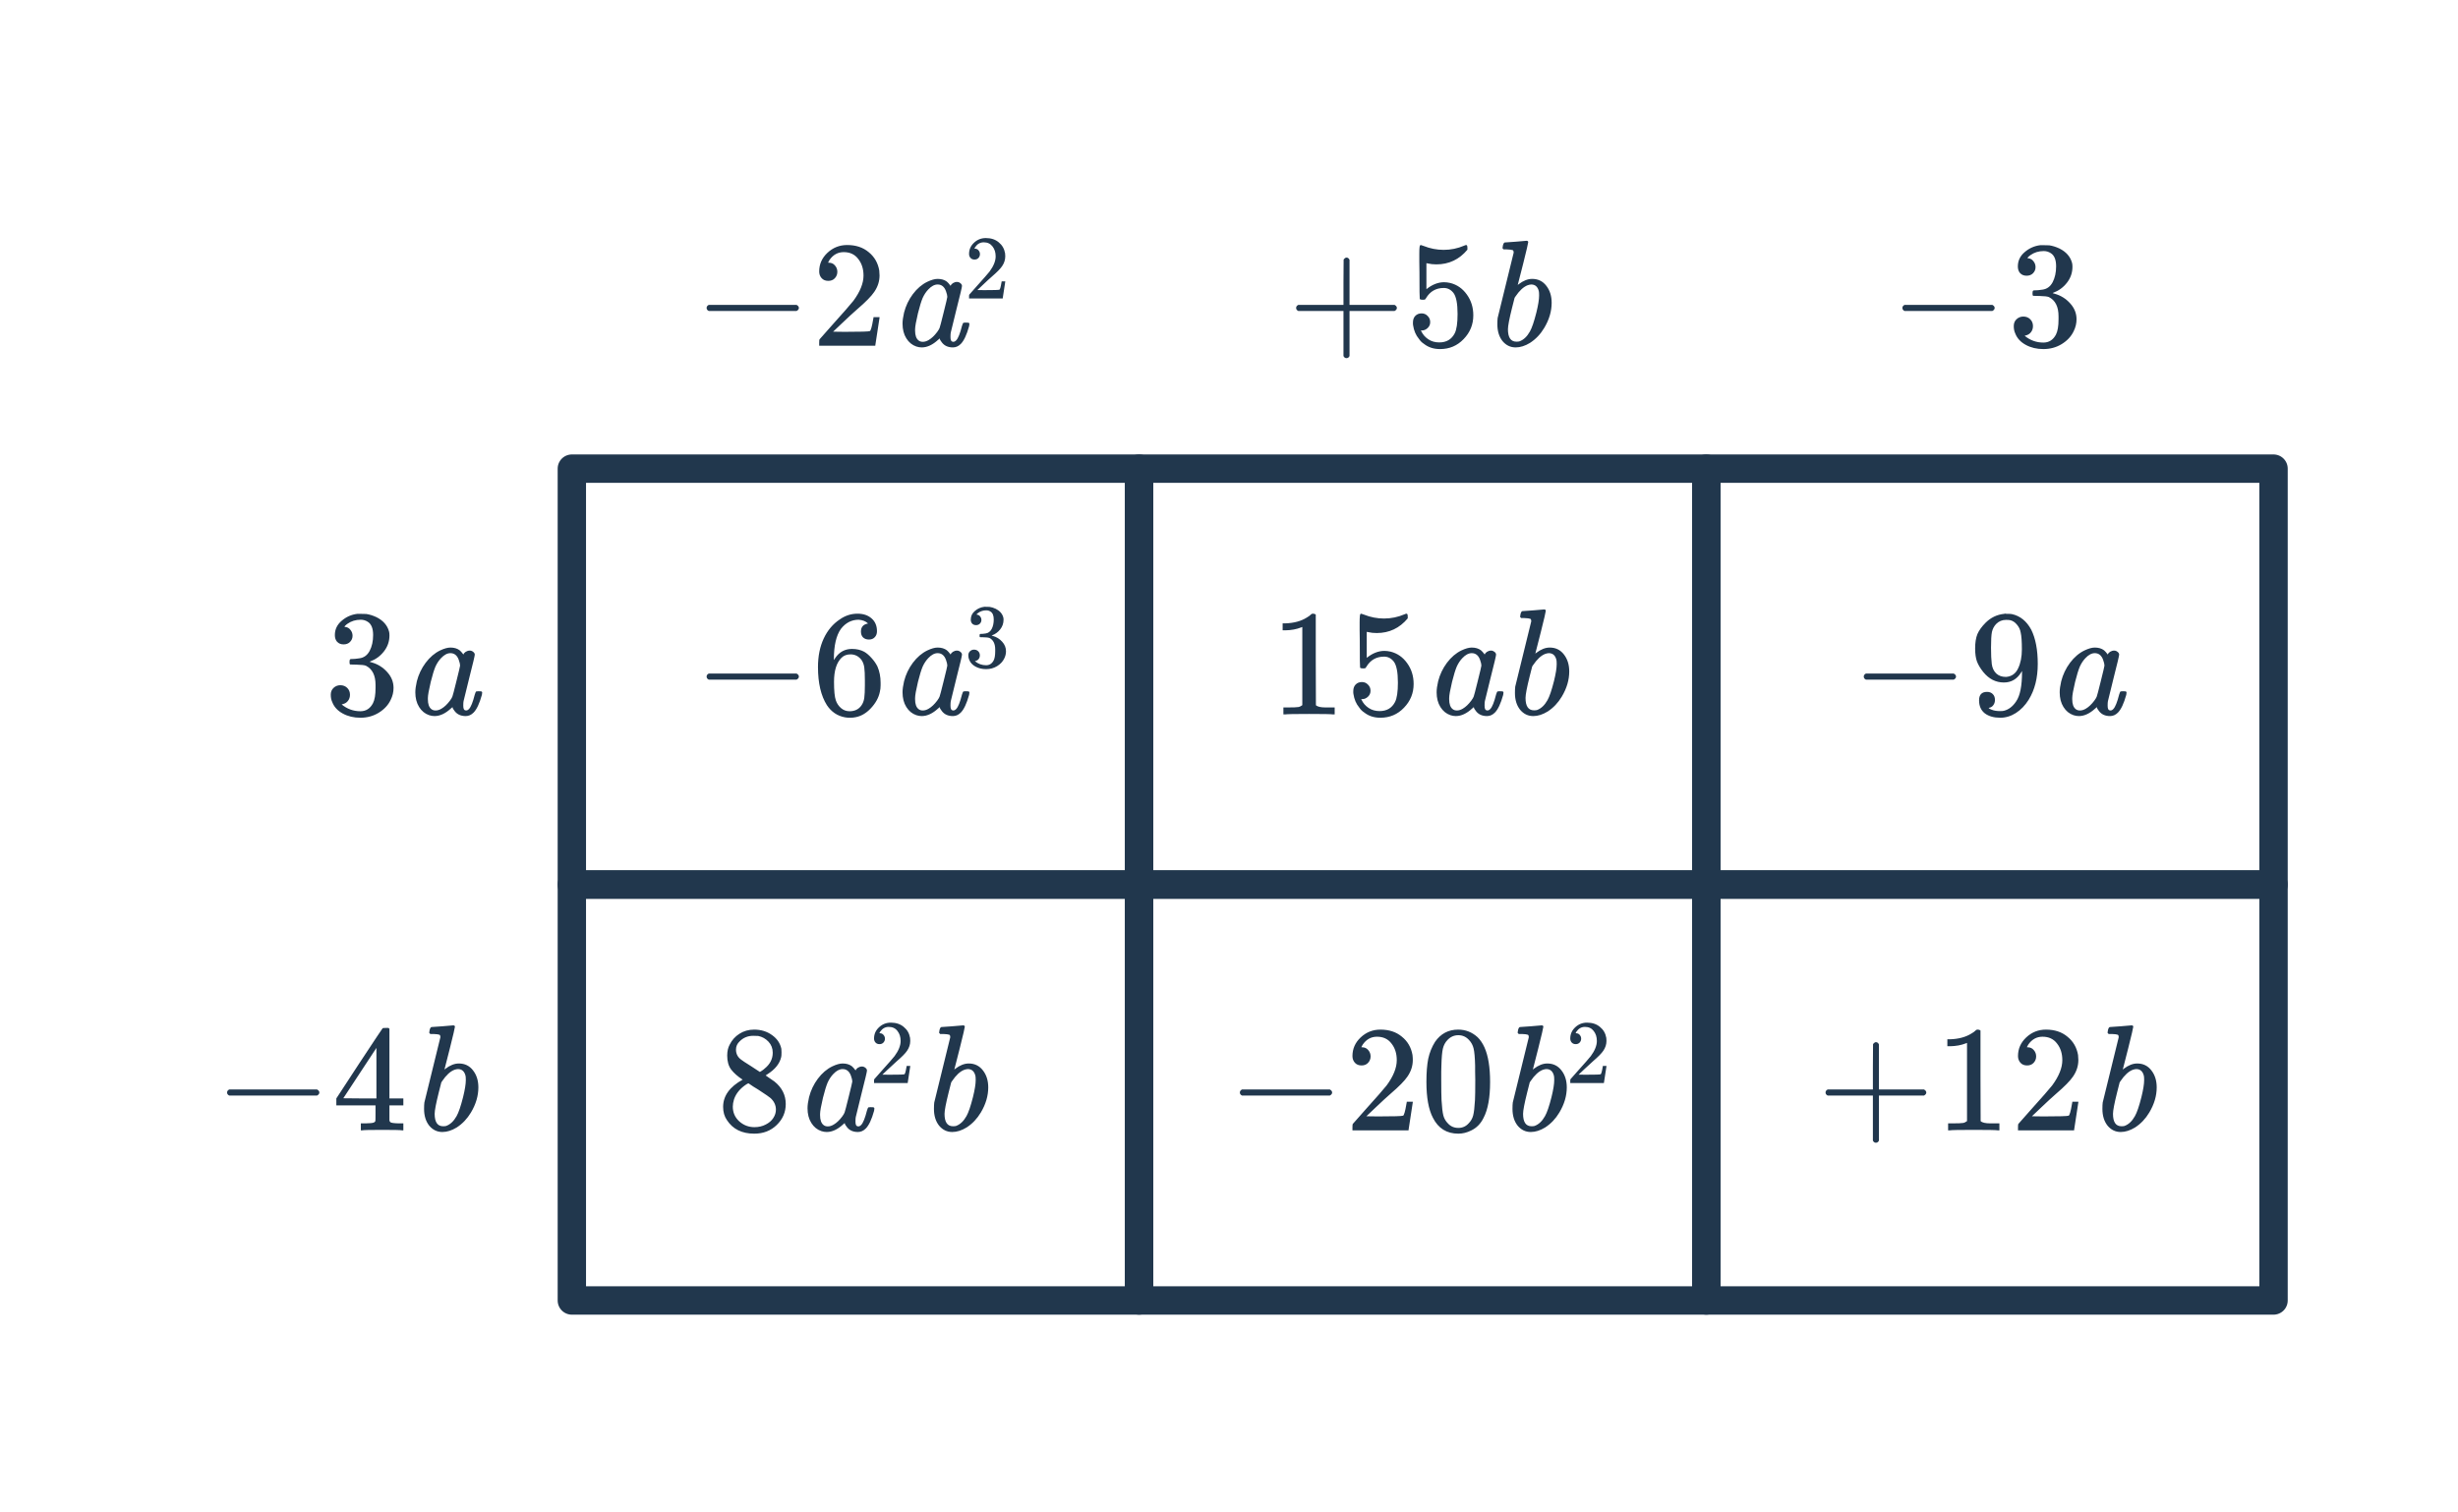
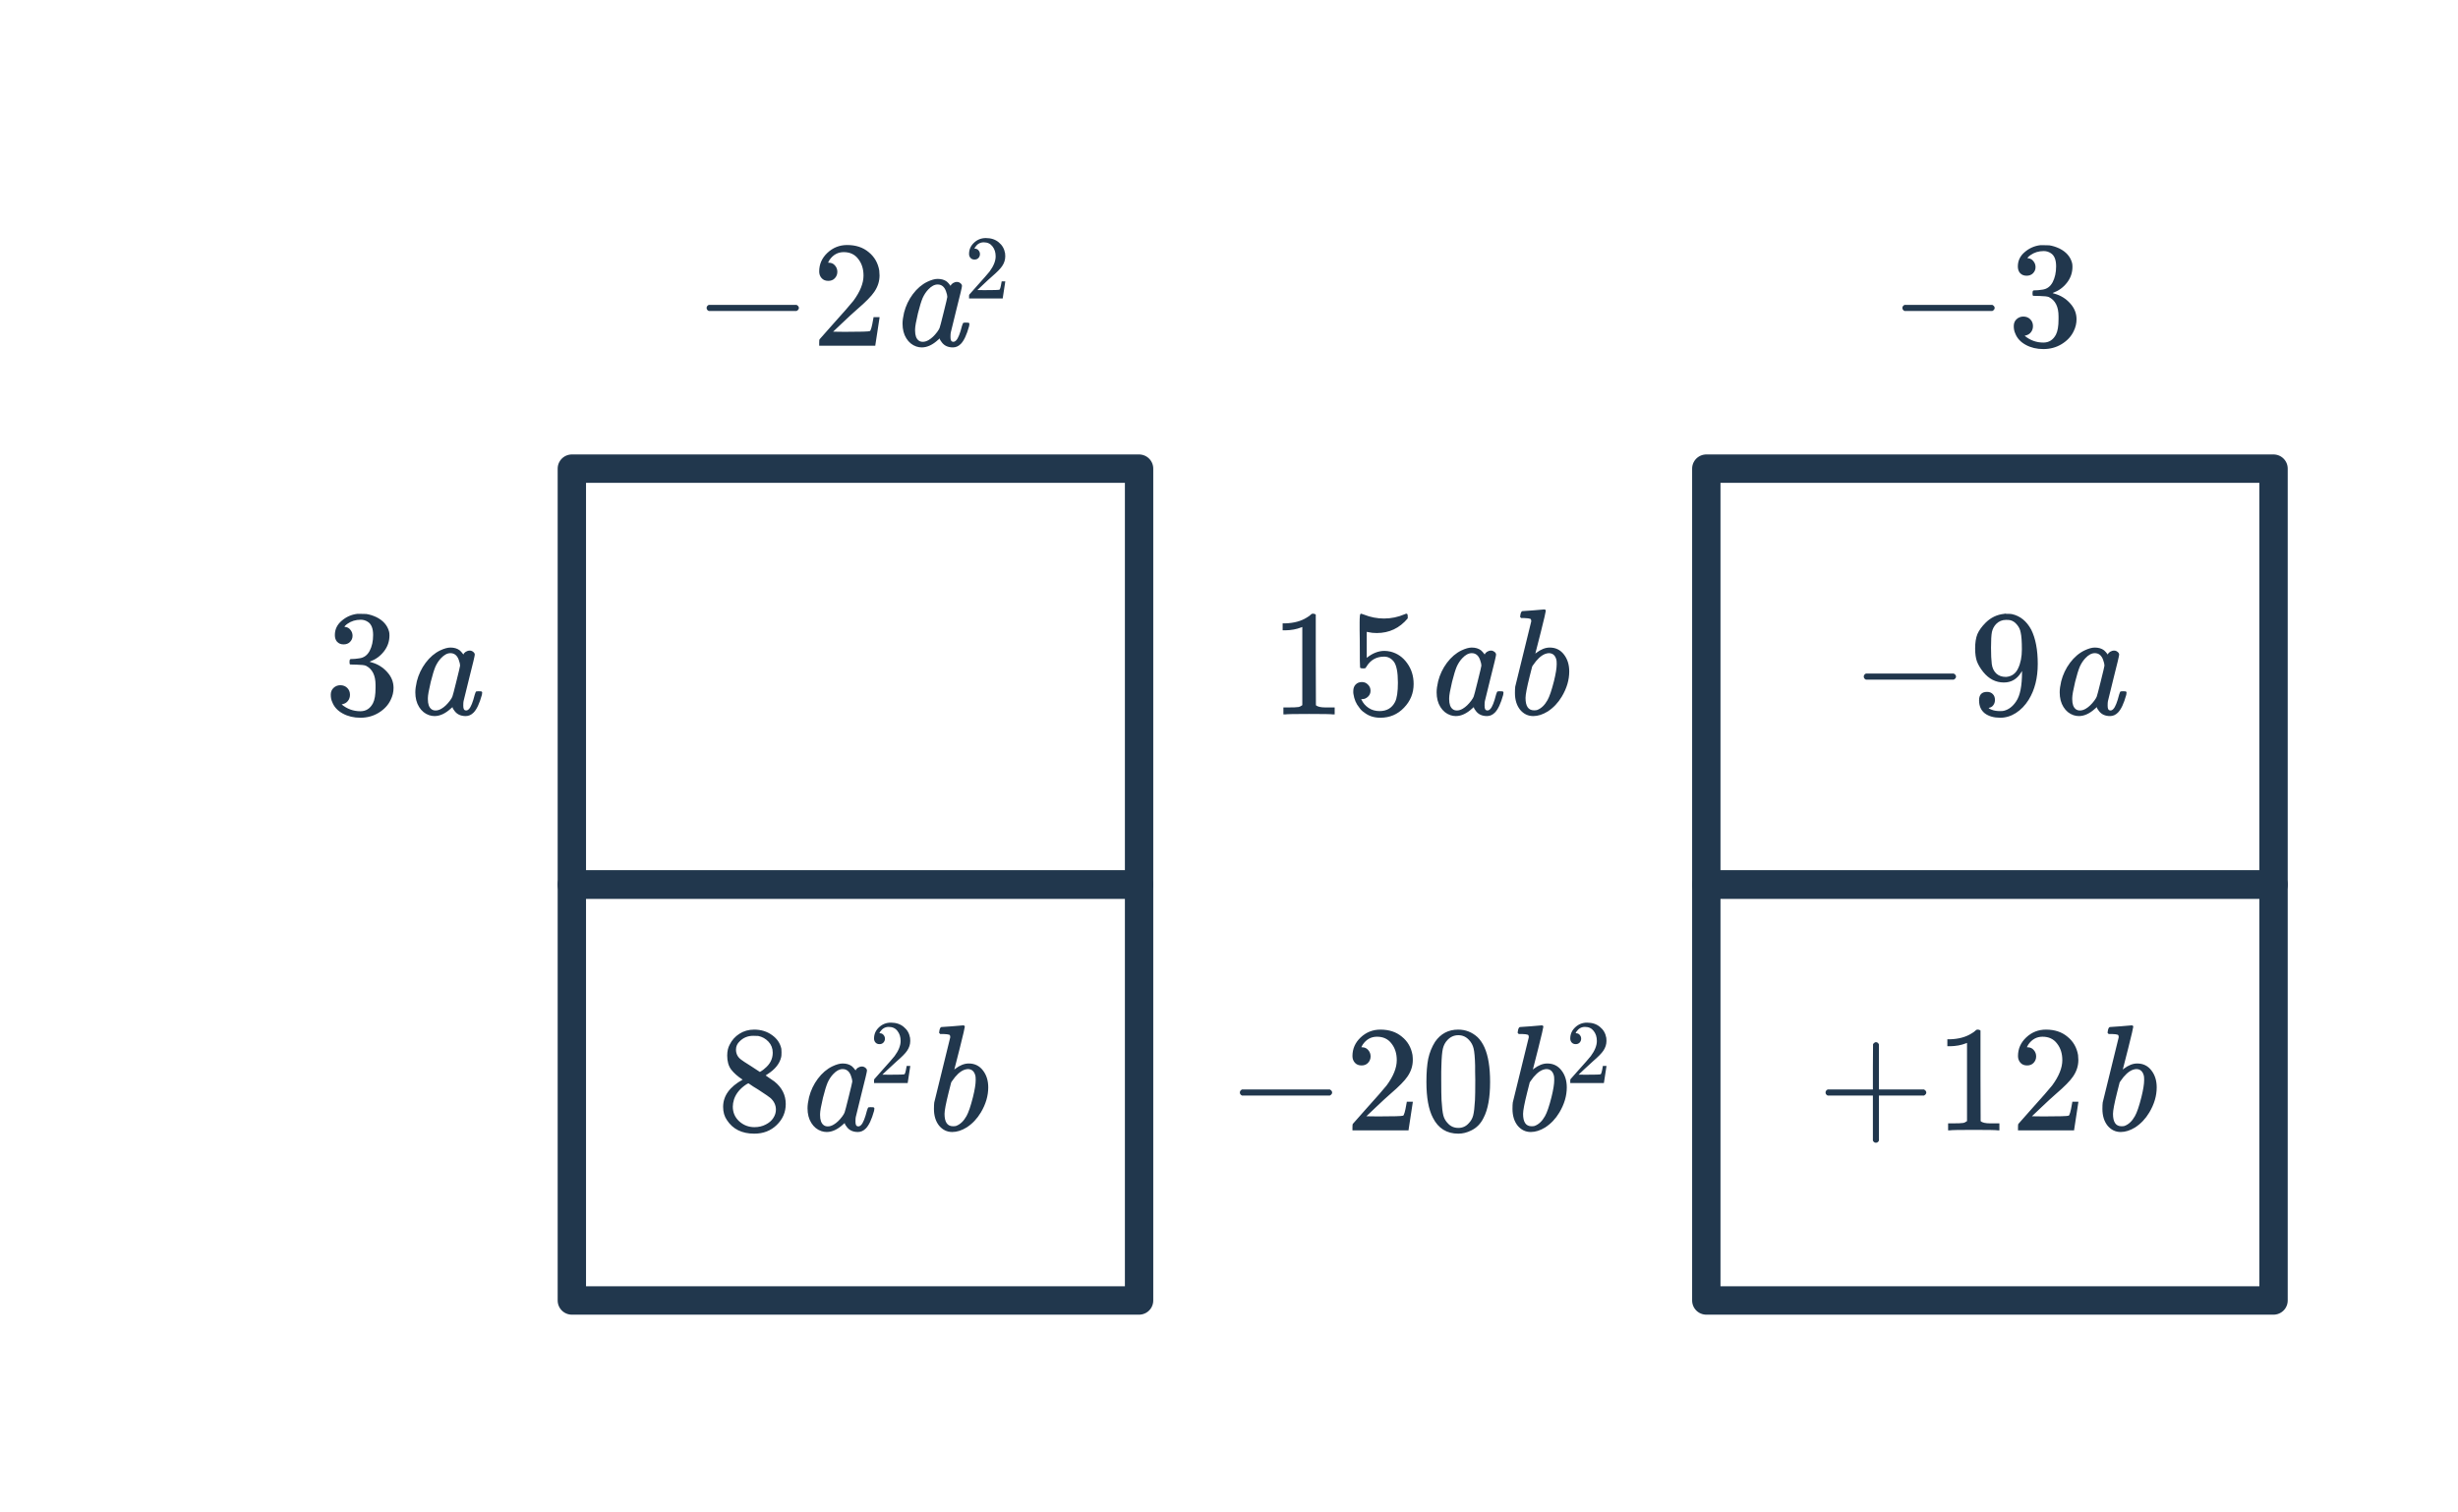
<svg xmlns="http://www.w3.org/2000/svg" width="260" height="160" viewBox="0 0 260 160" fill="none">
  <rect x="60.488" y="49.576" width="60" height="44" stroke="#21374D" stroke-width="3" stroke-linejoin="round" />
-   <path d="M74.967 71.896C74.818 71.822 74.743 71.715 74.743 71.576C74.743 71.438 74.818 71.331 74.967 71.256H84.263C84.423 71.342 84.503 71.448 84.503 71.576C84.503 71.704 84.423 71.811 84.263 71.896H74.967ZM91.82 65.96C91.585 65.726 91.255 65.592 90.828 65.56C90.082 65.56 89.457 65.88 88.956 66.52C88.455 67.214 88.204 68.291 88.204 69.752L88.22 69.816L88.348 69.608C88.785 68.968 89.377 68.648 90.124 68.648C90.615 68.648 91.047 68.75 91.42 68.952C91.676 69.102 91.932 69.32 92.188 69.608C92.444 69.886 92.652 70.184 92.812 70.504C93.036 71.027 93.148 71.598 93.148 72.216V72.504C93.148 72.75 93.121 72.979 93.068 73.192C92.94 73.822 92.609 74.414 92.076 74.968C91.618 75.448 91.106 75.747 90.54 75.864C90.37 75.907 90.156 75.928 89.9 75.928C89.698 75.928 89.516 75.912 89.356 75.88C88.567 75.731 87.938 75.304 87.468 74.6C86.839 73.608 86.524 72.264 86.524 70.568C86.524 69.416 86.727 68.408 87.132 67.544C87.537 66.68 88.103 66.008 88.828 65.528C89.404 65.123 90.028 64.92 90.7 64.92C91.319 64.92 91.815 65.086 92.188 65.416C92.572 65.747 92.764 66.2 92.764 66.776C92.764 67.043 92.684 67.256 92.524 67.416C92.375 67.576 92.172 67.656 91.916 67.656C91.66 67.656 91.452 67.582 91.292 67.432C91.143 67.283 91.068 67.075 91.068 66.808C91.068 66.328 91.319 66.046 91.82 65.96ZM91.116 69.8C90.817 69.416 90.433 69.224 89.964 69.224C89.57 69.224 89.249 69.347 89.004 69.592C88.481 70.115 88.22 70.958 88.22 72.12C88.22 73.07 88.284 73.726 88.412 74.088C88.519 74.408 88.7 74.68 88.956 74.904C89.212 75.128 89.516 75.24 89.868 75.24C90.412 75.24 90.828 75.038 91.116 74.632C91.276 74.408 91.377 74.142 91.42 73.832C91.463 73.523 91.484 73.075 91.484 72.488V72.232V71.976C91.484 71.368 91.463 70.91 91.42 70.6C91.377 70.291 91.276 70.024 91.116 69.8ZM101.228 68.824C101.356 68.824 101.474 68.867 101.58 68.952C101.698 69.038 101.756 69.139 101.756 69.256C101.756 69.374 101.564 70.184 101.18 71.688C100.807 73.182 100.604 74.008 100.572 74.168C100.551 74.254 100.54 74.414 100.54 74.648C100.54 74.958 100.61 75.123 100.748 75.144C100.887 75.187 101.02 75.139 101.148 75C101.351 74.787 101.554 74.28 101.756 73.48C101.82 73.267 101.874 73.155 101.916 73.144C101.948 73.134 102.012 73.128 102.108 73.128H102.188C102.37 73.128 102.471 73.139 102.492 73.16C102.524 73.192 102.54 73.23 102.54 73.272C102.54 73.283 102.53 73.363 102.508 73.512C102.252 74.43 101.959 75.054 101.628 75.384C101.383 75.63 101.106 75.752 100.796 75.752C100.284 75.752 99.895 75.576 99.628 75.224C99.479 75.043 99.404 74.904 99.404 74.808H99.388C99.377 74.819 99.356 74.84 99.324 74.872C99.292 74.894 99.266 74.915 99.244 74.936C98.657 75.48 98.076 75.752 97.5 75.752C97.308 75.752 97.116 75.72 96.924 75.656C96.487 75.507 96.135 75.219 95.868 74.792C95.602 74.366 95.468 73.848 95.468 73.24C95.468 72.92 95.522 72.531 95.628 72.072C95.809 71.358 96.119 70.707 96.556 70.12C97.004 69.523 97.516 69.086 98.092 68.808C98.519 68.606 98.882 68.504 99.18 68.504C99.575 68.504 99.9 68.6 100.156 68.792C100.252 68.867 100.386 69.016 100.556 69.24C100.588 69.134 100.668 69.038 100.796 68.952C100.935 68.867 101.079 68.824 101.228 68.824ZM100.06 69.8C99.889 69.331 99.596 69.096 99.18 69.096C98.85 69.096 98.519 69.272 98.188 69.624C97.954 69.87 97.756 70.168 97.596 70.52C97.447 70.872 97.281 71.411 97.1 72.136C96.897 72.99 96.796 73.56 96.796 73.848V73.976C96.796 74.478 96.919 74.824 97.164 75.016C97.281 75.112 97.431 75.16 97.612 75.16C97.815 75.16 98.023 75.096 98.236 74.968C98.546 74.787 98.844 74.504 99.132 74.12C99.271 73.928 99.356 73.784 99.388 73.688C99.431 73.582 99.57 73.054 99.804 72.104C100.071 71.038 100.204 70.472 100.204 70.408C100.204 70.27 100.156 70.067 100.06 69.8ZM103.243 66.132C103.07 66.132 102.933 66.077 102.83 65.968C102.734 65.859 102.686 65.719 102.686 65.546C102.686 65.181 102.83 64.877 103.118 64.634C103.406 64.384 103.739 64.237 104.117 64.192H104.261C104.485 64.192 104.626 64.195 104.683 64.202C104.894 64.234 105.109 64.301 105.326 64.403C105.749 64.615 106.014 64.915 106.123 65.306C106.142 65.37 106.152 65.456 106.152 65.565C106.152 65.943 106.034 66.282 105.797 66.583C105.566 66.877 105.275 67.088 104.923 67.216C104.891 67.229 104.891 67.239 104.923 67.245C104.936 67.251 104.968 67.261 105.019 67.274C105.41 67.383 105.739 67.588 106.008 67.888C106.277 68.183 106.411 68.519 106.411 68.896C106.411 69.159 106.35 69.412 106.229 69.655C106.075 69.981 105.822 70.253 105.47 70.471C105.125 70.682 104.738 70.787 104.309 70.787C103.886 70.787 103.512 70.698 103.186 70.519C102.859 70.34 102.638 70.1 102.523 69.799C102.459 69.664 102.427 69.507 102.427 69.328C102.427 69.149 102.485 69.005 102.6 68.896C102.722 68.781 102.866 68.724 103.032 68.724C103.211 68.724 103.358 68.781 103.474 68.896C103.589 69.011 103.646 69.156 103.646 69.328C103.646 69.475 103.605 69.603 103.522 69.712C103.438 69.821 103.326 69.891 103.186 69.924L103.118 69.943C103.464 70.231 103.861 70.375 104.309 70.375C104.661 70.375 104.926 70.205 105.106 69.866C105.214 69.655 105.269 69.332 105.269 68.896V68.704C105.269 68.096 105.064 67.69 104.654 67.485C104.558 67.447 104.363 67.424 104.069 67.418L103.666 67.408L103.637 67.389C103.624 67.37 103.618 67.319 103.618 67.236C103.618 67.159 103.627 67.111 103.646 67.091C103.666 67.072 103.682 67.063 103.694 67.063C103.874 67.063 104.059 67.047 104.251 67.015C104.533 66.976 104.747 66.82 104.894 66.544C105.042 66.263 105.115 65.927 105.115 65.536C105.115 65.12 105.003 64.842 104.779 64.701C104.645 64.612 104.494 64.567 104.328 64.567C104.008 64.567 103.726 64.653 103.483 64.826C103.458 64.839 103.429 64.861 103.397 64.893C103.365 64.919 103.339 64.944 103.32 64.97L103.291 65.008C103.31 65.015 103.333 65.021 103.358 65.028C103.486 65.04 103.592 65.101 103.675 65.21C103.765 65.319 103.81 65.444 103.81 65.584C103.81 65.738 103.755 65.869 103.646 65.978C103.544 66.08 103.41 66.132 103.243 66.132Z" fill="#21374D" />
  <path d="M74.967 32.896C74.818 32.822 74.743 32.715 74.743 32.576C74.743 32.438 74.818 32.331 74.967 32.256H84.263C84.423 32.342 84.503 32.448 84.503 32.576C84.503 32.704 84.423 32.811 84.263 32.896H74.967ZM87.612 29.712C87.314 29.712 87.079 29.616 86.908 29.424C86.737 29.232 86.652 28.998 86.652 28.72C86.652 27.952 86.94 27.296 87.516 26.752C88.103 26.198 88.802 25.92 89.612 25.92C90.529 25.92 91.287 26.171 91.884 26.672C92.492 27.163 92.865 27.808 93.004 28.608C93.025 28.8 93.036 28.976 93.036 29.136C93.036 29.755 92.85 30.336 92.476 30.88C92.177 31.328 91.575 31.942 90.668 32.72C90.284 33.051 89.751 33.542 89.068 34.192L88.124 35.088L89.34 35.104C91.015 35.104 91.906 35.078 92.012 35.024C92.055 35.014 92.108 34.902 92.172 34.688C92.215 34.571 92.29 34.208 92.396 33.6V33.552H93.036V33.6L92.588 36.528V36.576H86.652V36.272C86.652 36.059 86.663 35.936 86.684 35.904C86.695 35.894 87.143 35.387 88.028 34.384C89.191 33.094 89.938 32.24 90.268 31.824C90.983 30.854 91.34 29.963 91.34 29.152C91.34 28.448 91.153 27.862 90.78 27.392C90.418 26.912 89.906 26.672 89.244 26.672C88.626 26.672 88.124 26.95 87.74 27.504C87.719 27.547 87.687 27.606 87.644 27.68C87.612 27.734 87.596 27.766 87.596 27.776C87.596 27.787 87.623 27.792 87.676 27.792C87.943 27.792 88.156 27.888 88.316 28.08C88.487 28.272 88.572 28.496 88.572 28.752C88.572 29.019 88.481 29.248 88.3 29.44C88.129 29.622 87.9 29.712 87.612 29.712ZM101.228 29.824C101.356 29.824 101.474 29.867 101.58 29.952C101.698 30.038 101.756 30.139 101.756 30.256C101.756 30.374 101.564 31.184 101.18 32.688C100.807 34.182 100.604 35.008 100.572 35.168C100.551 35.254 100.54 35.414 100.54 35.648C100.54 35.958 100.61 36.123 100.748 36.144C100.887 36.187 101.02 36.139 101.148 36C101.351 35.787 101.554 35.28 101.756 34.48C101.82 34.267 101.874 34.155 101.916 34.144C101.948 34.134 102.012 34.128 102.108 34.128H102.188C102.37 34.128 102.471 34.139 102.492 34.16C102.524 34.192 102.54 34.23 102.54 34.272C102.54 34.283 102.53 34.363 102.508 34.512C102.252 35.43 101.959 36.054 101.628 36.384C101.383 36.63 101.106 36.752 100.796 36.752C100.284 36.752 99.895 36.576 99.628 36.224C99.479 36.043 99.404 35.904 99.404 35.808H99.388C99.377 35.819 99.356 35.84 99.324 35.872C99.292 35.894 99.266 35.915 99.244 35.936C98.657 36.48 98.076 36.752 97.5 36.752C97.308 36.752 97.116 36.72 96.924 36.656C96.487 36.507 96.135 36.219 95.868 35.792C95.602 35.366 95.468 34.848 95.468 34.24C95.468 33.92 95.522 33.531 95.628 33.072C95.809 32.358 96.119 31.707 96.556 31.12C97.004 30.523 97.516 30.086 98.092 29.808C98.519 29.606 98.882 29.504 99.18 29.504C99.575 29.504 99.9 29.6 100.156 29.792C100.252 29.867 100.386 30.016 100.556 30.24C100.588 30.134 100.668 30.038 100.796 29.952C100.935 29.867 101.079 29.824 101.228 29.824ZM100.06 30.8C99.889 30.331 99.596 30.096 99.18 30.096C98.85 30.096 98.519 30.272 98.188 30.624C97.954 30.87 97.756 31.168 97.596 31.52C97.447 31.872 97.281 32.411 97.1 33.136C96.897 33.99 96.796 34.56 96.796 34.848V34.976C96.796 35.478 96.919 35.824 97.164 36.016C97.281 36.112 97.431 36.16 97.612 36.16C97.815 36.16 98.023 36.096 98.236 35.968C98.546 35.787 98.844 35.504 99.132 35.12C99.271 34.928 99.356 34.784 99.388 34.688C99.431 34.582 99.57 34.054 99.804 33.104C100.071 32.038 100.204 31.472 100.204 31.408C100.204 31.27 100.156 31.067 100.06 30.8ZM103.08 27.458C102.901 27.458 102.76 27.4 102.658 27.285C102.555 27.17 102.504 27.029 102.504 26.863C102.504 26.402 102.677 26.008 103.022 25.682C103.374 25.349 103.794 25.183 104.28 25.183C104.83 25.183 105.285 25.333 105.643 25.634C106.008 25.928 106.232 26.316 106.315 26.796C106.328 26.911 106.334 27.016 106.334 27.112C106.334 27.483 106.222 27.832 105.998 28.159C105.819 28.427 105.458 28.796 104.914 29.263C104.683 29.461 104.363 29.756 103.954 30.146L103.387 30.683L104.117 30.693C105.122 30.693 105.656 30.677 105.72 30.645C105.746 30.639 105.778 30.572 105.816 30.444C105.842 30.373 105.886 30.155 105.95 29.791V29.762H106.334V29.791L106.066 31.547V31.576H102.504V31.394C102.504 31.266 102.51 31.192 102.523 31.173C102.53 31.167 102.798 30.863 103.33 30.261C104.027 29.487 104.475 28.975 104.674 28.725C105.102 28.143 105.317 27.608 105.317 27.122C105.317 26.7 105.205 26.348 104.981 26.066C104.763 25.778 104.456 25.634 104.059 25.634C103.688 25.634 103.387 25.8 103.157 26.133C103.144 26.159 103.125 26.194 103.099 26.239C103.08 26.271 103.07 26.29 103.07 26.296C103.07 26.303 103.086 26.306 103.118 26.306C103.278 26.306 103.406 26.363 103.502 26.479C103.605 26.594 103.656 26.728 103.656 26.882C103.656 27.042 103.602 27.18 103.493 27.295C103.39 27.404 103.253 27.458 103.08 27.458Z" fill="#21374D" />
-   <path d="M24.244 115.896C24.094 115.822 24.02 115.715 24.02 115.576C24.02 115.438 24.094 115.331 24.244 115.256H33.54C33.7 115.342 33.78 115.448 33.78 115.576C33.78 115.704 33.7 115.811 33.54 115.896H24.244ZM42.521 119.576C42.372 119.544 41.684 119.528 40.457 119.528C39.177 119.528 38.462 119.544 38.313 119.576H38.169V118.84H38.665C39.124 118.83 39.406 118.803 39.513 118.76C39.598 118.739 39.662 118.686 39.705 118.6C39.716 118.579 39.721 118.291 39.721 117.736V116.936H35.577V116.2L37.993 112.504C39.625 110.03 40.452 108.787 40.473 108.776C40.494 108.755 40.606 108.744 40.809 108.744H41.097L41.193 108.84V116.2H42.665V116.936H41.193V117.752C41.193 118.19 41.193 118.446 41.193 118.52C41.204 118.595 41.236 118.659 41.289 118.712C41.374 118.787 41.678 118.83 42.201 118.84H42.665V119.576H42.521ZM39.817 116.2V110.856L36.313 116.184L38.057 116.2H39.817ZM45.657 108.648C45.668 108.648 46.052 108.622 46.809 108.568L47.929 108.472C48.057 108.472 48.121 108.52 48.121 108.616C48.121 108.712 47.945 109.464 47.593 110.872C47.209 112.355 47.017 113.107 47.017 113.128C47.017 113.15 47.049 113.128 47.113 113.064C47.604 112.691 48.078 112.504 48.537 112.504C49.166 112.504 49.668 112.75 50.041 113.24C50.414 113.72 50.601 114.318 50.601 115.032C50.601 115.928 50.34 116.814 49.817 117.688C49.422 118.35 48.921 118.878 48.313 119.272C47.79 119.592 47.284 119.752 46.793 119.752C46.238 119.752 45.774 119.528 45.401 119.08C45.038 118.622 44.857 118.03 44.857 117.304C44.857 117.027 44.868 116.803 44.889 116.632L46.585 109.72C46.585 109.592 46.553 109.507 46.489 109.464C46.372 109.422 46.158 109.395 45.849 109.384H45.513C45.449 109.32 45.412 109.278 45.401 109.256C45.401 109.235 45.417 109.134 45.449 108.952C45.502 108.75 45.572 108.648 45.657 108.648ZM45.977 117.832C45.977 118.707 46.276 119.144 46.873 119.144C47.012 119.144 47.118 119.134 47.193 119.112C47.63 118.952 47.998 118.606 48.297 118.072C48.51 117.699 48.74 117.027 48.985 116.056C49.177 115.278 49.273 114.68 49.273 114.264C49.273 114.03 49.262 113.875 49.241 113.8C49.124 113.331 48.857 113.096 48.441 113.096C48.345 113.096 48.217 113.123 48.057 113.176C47.62 113.347 47.193 113.742 46.777 114.36L46.681 114.504L46.409 115.576C46.121 116.728 45.977 117.48 45.977 117.832Z" fill="#21374D" />
  <path d="M36.348 68.168C36.06 68.168 35.831 68.078 35.66 67.896C35.5 67.715 35.42 67.48 35.42 67.192C35.42 66.584 35.66 66.078 36.14 65.672C36.62 65.256 37.175 65.011 37.804 64.936H38.044C38.418 64.936 38.652 64.942 38.748 64.952C39.1 65.006 39.458 65.118 39.82 65.288C40.524 65.64 40.967 66.142 41.148 66.792C41.18 66.899 41.196 67.043 41.196 67.224C41.196 67.854 40.999 68.419 40.604 68.92C40.22 69.411 39.735 69.763 39.148 69.976C39.095 69.998 39.095 70.014 39.148 70.024C39.17 70.035 39.223 70.051 39.308 70.072C39.959 70.254 40.508 70.595 40.956 71.096C41.404 71.587 41.628 72.147 41.628 72.776C41.628 73.214 41.527 73.635 41.324 74.04C41.068 74.584 40.647 75.038 40.06 75.4C39.484 75.752 38.839 75.928 38.124 75.928C37.42 75.928 36.796 75.779 36.252 75.48C35.708 75.182 35.34 74.782 35.148 74.28C35.042 74.056 34.988 73.795 34.988 73.496C34.988 73.198 35.084 72.958 35.276 72.776C35.479 72.584 35.719 72.488 35.996 72.488C36.295 72.488 36.54 72.584 36.732 72.776C36.924 72.968 37.02 73.208 37.02 73.496C37.02 73.742 36.951 73.955 36.812 74.136C36.674 74.318 36.487 74.435 36.252 74.488L36.14 74.52C36.716 75 37.378 75.24 38.124 75.24C38.711 75.24 39.154 74.958 39.452 74.392C39.634 74.04 39.724 73.502 39.724 72.776V72.456C39.724 71.443 39.383 70.766 38.7 70.424C38.54 70.36 38.215 70.323 37.724 70.312L37.052 70.296L37.004 70.264C36.983 70.232 36.972 70.147 36.972 70.008C36.972 69.88 36.988 69.8 37.02 69.768C37.052 69.736 37.079 69.72 37.1 69.72C37.399 69.72 37.708 69.694 38.028 69.64C38.498 69.576 38.855 69.315 39.1 68.856C39.346 68.387 39.468 67.827 39.468 67.176C39.468 66.483 39.282 66.019 38.908 65.784C38.684 65.635 38.434 65.56 38.156 65.56C37.623 65.56 37.154 65.704 36.748 65.992C36.706 66.014 36.658 66.051 36.604 66.104C36.551 66.147 36.508 66.19 36.476 66.232L36.428 66.296C36.46 66.307 36.498 66.318 36.54 66.328C36.754 66.35 36.93 66.451 37.068 66.632C37.218 66.814 37.292 67.022 37.292 67.256C37.292 67.512 37.202 67.731 37.02 67.912C36.85 68.083 36.626 68.168 36.348 68.168ZM49.692 68.824C49.82 68.824 49.938 68.867 50.044 68.952C50.162 69.038 50.22 69.139 50.22 69.256C50.22 69.374 50.028 70.184 49.644 71.688C49.271 73.182 49.068 74.008 49.036 74.168C49.015 74.254 49.004 74.414 49.004 74.648C49.004 74.958 49.074 75.123 49.212 75.144C49.351 75.187 49.484 75.139 49.612 75C49.815 74.787 50.018 74.28 50.22 73.48C50.284 73.267 50.338 73.155 50.38 73.144C50.412 73.134 50.476 73.128 50.572 73.128H50.652C50.834 73.128 50.935 73.139 50.956 73.16C50.988 73.192 51.004 73.23 51.004 73.272C51.004 73.283 50.994 73.363 50.972 73.512C50.716 74.43 50.423 75.054 50.092 75.384C49.847 75.63 49.57 75.752 49.26 75.752C48.748 75.752 48.359 75.576 48.092 75.224C47.943 75.043 47.868 74.904 47.868 74.808H47.852C47.842 74.819 47.82 74.84 47.788 74.872C47.756 74.894 47.73 74.915 47.708 74.936C47.122 75.48 46.54 75.752 45.964 75.752C45.772 75.752 45.58 75.72 45.388 75.656C44.951 75.507 44.599 75.219 44.332 74.792C44.066 74.366 43.932 73.848 43.932 73.24C43.932 72.92 43.986 72.531 44.092 72.072C44.274 71.358 44.583 70.707 45.02 70.12C45.468 69.523 45.98 69.086 46.556 68.808C46.983 68.606 47.346 68.504 47.644 68.504C48.039 68.504 48.364 68.6 48.62 68.792C48.716 68.867 48.85 69.016 49.02 69.24C49.052 69.134 49.132 69.038 49.26 68.952C49.399 68.867 49.543 68.824 49.692 68.824ZM48.524 69.8C48.354 69.331 48.06 69.096 47.644 69.096C47.314 69.096 46.983 69.272 46.652 69.624C46.418 69.87 46.22 70.168 46.06 70.52C45.911 70.872 45.746 71.411 45.564 72.136C45.362 72.99 45.26 73.56 45.26 73.848V73.976C45.26 74.478 45.383 74.824 45.628 75.016C45.746 75.112 45.895 75.16 46.076 75.16C46.279 75.16 46.487 75.096 46.7 74.968C47.01 74.787 47.308 74.504 47.596 74.12C47.735 73.928 47.82 73.784 47.852 73.688C47.895 73.582 48.034 73.054 48.268 72.104C48.535 71.038 48.668 70.472 48.668 70.408C48.668 70.27 48.62 70.067 48.524 69.8Z" fill="#21374D" />
  <path d="M201.453 32.896C201.304 32.822 201.229 32.715 201.229 32.576C201.229 32.438 201.304 32.331 201.453 32.256H210.749C210.909 32.342 210.989 32.448 210.989 32.576C210.989 32.704 210.909 32.811 210.749 32.896H201.453ZM214.37 29.168C214.082 29.168 213.853 29.078 213.682 28.896C213.522 28.715 213.442 28.48 213.442 28.192C213.442 27.584 213.682 27.078 214.162 26.672C214.642 26.256 215.197 26.011 215.826 25.936H216.066C216.439 25.936 216.674 25.942 216.77 25.952C217.122 26.006 217.479 26.118 217.842 26.288C218.546 26.64 218.989 27.142 219.17 27.792C219.202 27.899 219.218 28.043 219.218 28.224C219.218 28.854 219.021 29.419 218.626 29.92C218.242 30.411 217.757 30.763 217.17 30.976C217.117 30.998 217.117 31.014 217.17 31.024C217.191 31.035 217.245 31.051 217.33 31.072C217.981 31.254 218.53 31.595 218.978 32.096C219.426 32.587 219.65 33.147 219.65 33.776C219.65 34.214 219.549 34.635 219.346 35.04C219.09 35.584 218.669 36.038 218.082 36.4C217.506 36.752 216.861 36.928 216.146 36.928C215.442 36.928 214.818 36.779 214.274 36.48C213.73 36.182 213.362 35.782 213.17 35.28C213.063 35.056 213.01 34.795 213.01 34.496C213.01 34.198 213.106 33.958 213.298 33.776C213.501 33.584 213.741 33.488 214.018 33.488C214.317 33.488 214.562 33.584 214.754 33.776C214.946 33.968 215.042 34.208 215.042 34.496C215.042 34.742 214.973 34.955 214.834 35.136C214.695 35.318 214.509 35.435 214.274 35.488L214.162 35.52C214.738 36 215.399 36.24 216.146 36.24C216.733 36.24 217.175 35.958 217.474 35.392C217.655 35.04 217.746 34.502 217.746 33.776V33.456C217.746 32.443 217.405 31.766 216.722 31.424C216.562 31.36 216.237 31.323 215.746 31.312L215.074 31.296L215.026 31.264C215.005 31.232 214.994 31.147 214.994 31.008C214.994 30.88 215.01 30.8 215.042 30.768C215.074 30.736 215.101 30.72 215.122 30.72C215.421 30.72 215.73 30.694 216.05 30.64C216.519 30.576 216.877 30.315 217.122 29.856C217.367 29.387 217.49 28.827 217.49 28.176C217.49 27.483 217.303 27.019 216.93 26.784C216.706 26.635 216.455 26.56 216.178 26.56C215.645 26.56 215.175 26.704 214.77 26.992C214.727 27.014 214.679 27.051 214.626 27.104C214.573 27.147 214.53 27.19 214.498 27.232L214.45 27.296C214.482 27.307 214.519 27.318 214.562 27.328C214.775 27.35 214.951 27.451 215.09 27.632C215.239 27.814 215.314 28.022 215.314 28.256C215.314 28.512 215.223 28.731 215.042 28.912C214.871 29.083 214.647 29.168 214.37 29.168Z" fill="#21374D" />
-   <path d="M137.325 32.896C137.176 32.822 137.101 32.715 137.101 32.576C137.101 32.438 137.176 32.331 137.325 32.256H142.109V29.856L142.125 27.456C142.232 27.318 142.333 27.248 142.429 27.248C142.568 27.248 142.675 27.328 142.749 27.488V32.256H147.517C147.677 32.342 147.757 32.448 147.757 32.576C147.757 32.704 147.677 32.811 147.517 32.896H142.749V37.664C142.675 37.814 142.568 37.888 142.429 37.888C142.291 37.888 142.184 37.814 142.109 37.664V32.896H137.325ZM150.37 33.152C150.626 33.152 150.84 33.243 151.01 33.424C151.192 33.595 151.282 33.814 151.282 34.08C151.282 34.326 151.192 34.534 151.01 34.704C150.829 34.875 150.626 34.96 150.402 34.96H150.29L150.338 35.04C150.498 35.382 150.744 35.664 151.074 35.888C151.405 36.112 151.794 36.224 152.242 36.224C153 36.224 153.544 35.904 153.874 35.264C154.077 34.87 154.178 34.187 154.178 33.216C154.178 32.118 154.034 31.376 153.746 30.992C153.469 30.64 153.128 30.464 152.722 30.464C151.89 30.464 151.261 30.827 150.834 31.552C150.792 31.627 150.749 31.675 150.706 31.696C150.674 31.707 150.6 31.712 150.482 31.712C150.301 31.712 150.2 31.68 150.178 31.616C150.157 31.574 150.146 30.64 150.146 28.816C150.146 28.496 150.141 28.118 150.13 27.68C150.13 27.243 150.13 26.966 150.13 26.848C150.13 26.251 150.162 25.952 150.226 25.952C150.248 25.931 150.269 25.92 150.29 25.92L150.578 26.016C151.272 26.294 151.981 26.432 152.706 26.432C153.464 26.432 154.189 26.283 154.882 25.984C154.968 25.942 155.037 25.92 155.09 25.92C155.176 25.92 155.218 26.016 155.218 26.208V26.416C154.354 27.451 153.261 27.968 151.938 27.968C151.608 27.968 151.309 27.936 151.042 27.872L150.882 27.84V30.592C151.49 30.102 152.114 29.856 152.754 29.856C152.957 29.856 153.176 29.883 153.41 29.936C154.125 30.118 154.706 30.523 155.154 31.152C155.613 31.782 155.842 32.518 155.842 33.36C155.842 34.331 155.501 35.168 154.818 35.872C154.146 36.576 153.314 36.928 152.322 36.928C151.65 36.928 151.08 36.742 150.61 36.368C150.408 36.24 150.232 36.064 150.082 35.84C149.762 35.456 149.56 34.982 149.474 34.416C149.474 34.384 149.469 34.336 149.458 34.272C149.458 34.198 149.458 34.144 149.458 34.112C149.458 33.814 149.544 33.579 149.714 33.408C149.885 33.238 150.104 33.152 150.37 33.152ZM159.186 25.648C159.197 25.648 159.581 25.622 160.338 25.568L161.458 25.472C161.586 25.472 161.65 25.52 161.65 25.616C161.65 25.712 161.474 26.464 161.122 27.872C160.738 29.355 160.546 30.107 160.546 30.128C160.546 30.15 160.578 30.128 160.642 30.064C161.133 29.691 161.608 29.504 162.066 29.504C162.696 29.504 163.197 29.75 163.57 30.24C163.944 30.72 164.13 31.318 164.13 32.032C164.13 32.928 163.869 33.814 163.346 34.688C162.952 35.35 162.45 35.878 161.842 36.272C161.32 36.592 160.813 36.752 160.322 36.752C159.768 36.752 159.304 36.528 158.93 36.08C158.568 35.622 158.386 35.03 158.386 34.304C158.386 34.027 158.397 33.803 158.418 33.632L160.114 26.72C160.114 26.592 160.082 26.507 160.018 26.464C159.901 26.422 159.688 26.395 159.378 26.384H159.042C158.978 26.32 158.941 26.278 158.93 26.256C158.93 26.235 158.946 26.134 158.978 25.952C159.032 25.75 159.101 25.648 159.186 25.648ZM159.506 34.832C159.506 35.707 159.805 36.144 160.402 36.144C160.541 36.144 160.648 36.134 160.722 36.112C161.16 35.952 161.528 35.606 161.826 35.072C162.04 34.699 162.269 34.027 162.514 33.056C162.706 32.278 162.802 31.68 162.802 31.264C162.802 31.03 162.792 30.875 162.77 30.8C162.653 30.331 162.386 30.096 161.97 30.096C161.874 30.096 161.746 30.123 161.586 30.176C161.149 30.347 160.722 30.742 160.306 31.36L160.21 31.504L159.938 32.576C159.65 33.728 159.506 34.48 159.506 34.832Z" fill="#21374D" />
-   <rect x="120.488" y="93.576" width="60" height="44" stroke="#21374D" stroke-width="3" stroke-linejoin="round" />
  <path d="M131.373 115.896C131.224 115.822 131.149 115.715 131.149 115.576C131.149 115.438 131.224 115.331 131.373 115.256H140.669C140.829 115.342 140.909 115.448 140.909 115.576C140.909 115.704 140.829 115.811 140.669 115.896H131.373ZM144.018 112.712C143.72 112.712 143.485 112.616 143.314 112.424C143.144 112.232 143.058 111.998 143.058 111.72C143.058 110.952 143.346 110.296 143.922 109.752C144.509 109.198 145.208 108.92 146.018 108.92C146.936 108.92 147.693 109.171 148.29 109.672C148.898 110.163 149.272 110.808 149.41 111.608C149.432 111.8 149.442 111.976 149.442 112.136C149.442 112.755 149.256 113.336 148.882 113.88C148.584 114.328 147.981 114.942 147.074 115.72C146.69 116.051 146.157 116.542 145.474 117.192L144.53 118.088L145.746 118.104C147.421 118.104 148.312 118.078 148.418 118.024C148.461 118.014 148.514 117.902 148.578 117.688C148.621 117.571 148.696 117.208 148.802 116.6V116.552H149.442V116.6L148.994 119.528V119.576H143.058V119.272C143.058 119.059 143.069 118.936 143.09 118.904C143.101 118.894 143.549 118.387 144.434 117.384C145.597 116.094 146.344 115.24 146.674 114.824C147.389 113.854 147.746 112.963 147.746 112.152C147.746 111.448 147.56 110.862 147.186 110.392C146.824 109.912 146.312 109.672 145.65 109.672C145.032 109.672 144.53 109.95 144.146 110.504C144.125 110.547 144.093 110.606 144.05 110.68C144.018 110.734 144.002 110.766 144.002 110.776C144.002 110.787 144.029 110.792 144.082 110.792C144.349 110.792 144.562 110.888 144.722 111.08C144.893 111.272 144.978 111.496 144.978 111.752C144.978 112.019 144.888 112.248 144.706 112.44C144.536 112.622 144.306 112.712 144.018 112.712ZM151.794 110.216C152.392 109.352 153.208 108.92 154.242 108.92C155.021 108.92 155.704 109.187 156.29 109.72C156.578 109.998 156.824 110.36 157.026 110.808C157.421 111.694 157.618 112.91 157.618 114.456C157.618 116.11 157.389 117.374 156.93 118.248C156.632 118.867 156.194 119.315 155.618 119.592C155.17 119.816 154.717 119.928 154.258 119.928C153.032 119.928 152.136 119.368 151.57 118.248C151.112 117.374 150.882 116.11 150.882 114.456C150.882 113.464 150.946 112.648 151.074 112.008C151.213 111.358 151.453 110.76 151.794 110.216ZM155.394 110.024C155.085 109.683 154.706 109.512 154.258 109.512C153.81 109.512 153.426 109.683 153.106 110.024C152.872 110.27 152.712 110.568 152.626 110.92C152.541 111.272 152.488 111.88 152.466 112.744C152.466 112.808 152.461 113.016 152.45 113.368C152.45 113.72 152.45 114.014 152.45 114.248C152.45 115.272 152.461 115.987 152.482 116.392C152.525 117.139 152.589 117.678 152.674 118.008C152.76 118.328 152.92 118.606 153.154 118.84C153.442 119.16 153.81 119.32 154.258 119.32C154.696 119.32 155.058 119.16 155.346 118.84C155.581 118.606 155.741 118.328 155.826 118.008C155.912 117.678 155.976 117.139 156.018 116.392C156.04 115.987 156.05 115.272 156.05 114.248C156.05 114.014 156.045 113.72 156.034 113.368C156.034 113.016 156.034 112.808 156.034 112.744C156.013 111.88 155.96 111.272 155.874 110.92C155.789 110.568 155.629 110.27 155.394 110.024ZM160.786 108.648C160.797 108.648 161.181 108.622 161.938 108.568L163.058 108.472C163.186 108.472 163.25 108.52 163.25 108.616C163.25 108.712 163.074 109.464 162.722 110.872C162.338 112.355 162.146 113.107 162.146 113.128C162.146 113.15 162.178 113.128 162.242 113.064C162.733 112.691 163.208 112.504 163.666 112.504C164.296 112.504 164.797 112.75 165.17 113.24C165.544 113.72 165.73 114.318 165.73 115.032C165.73 115.928 165.469 116.814 164.946 117.688C164.552 118.35 164.05 118.878 163.442 119.272C162.92 119.592 162.413 119.752 161.922 119.752C161.368 119.752 160.904 119.528 160.53 119.08C160.168 118.622 159.986 118.03 159.986 117.304C159.986 117.027 159.997 116.803 160.018 116.632L161.714 109.72C161.714 109.592 161.682 109.507 161.618 109.464C161.501 109.422 161.288 109.395 160.978 109.384H160.642C160.578 109.32 160.541 109.278 160.53 109.256C160.53 109.235 160.546 109.134 160.578 108.952C160.632 108.75 160.701 108.648 160.786 108.648ZM161.106 117.832C161.106 118.707 161.405 119.144 162.002 119.144C162.141 119.144 162.248 119.134 162.322 119.112C162.76 118.952 163.128 118.606 163.426 118.072C163.64 117.699 163.869 117.027 164.114 116.056C164.306 115.278 164.402 114.68 164.402 114.264C164.402 114.03 164.392 113.875 164.37 113.8C164.253 113.331 163.986 113.096 163.57 113.096C163.474 113.096 163.346 113.123 163.186 113.176C162.749 113.347 162.322 113.742 161.906 114.36L161.81 114.504L161.538 115.576C161.25 116.728 161.106 117.48 161.106 117.832ZM166.674 110.458C166.495 110.458 166.354 110.4 166.251 110.285C166.149 110.17 166.098 110.029 166.098 109.863C166.098 109.402 166.271 109.008 166.616 108.682C166.968 108.349 167.387 108.183 167.874 108.183C168.424 108.183 168.879 108.333 169.237 108.634C169.602 108.928 169.826 109.315 169.909 109.795C169.922 109.911 169.928 110.016 169.928 110.112C169.928 110.483 169.816 110.832 169.592 111.159C169.413 111.427 169.051 111.795 168.507 112.263C168.277 112.461 167.957 112.755 167.547 113.146L166.981 113.683L167.711 113.693C168.715 113.693 169.25 113.677 169.314 113.645C169.339 113.639 169.371 113.571 169.41 113.443C169.435 113.373 169.48 113.155 169.544 112.791V112.762H169.928V112.791L169.659 114.547V114.576H166.098V114.394C166.098 114.266 166.104 114.192 166.117 114.173C166.123 114.167 166.392 113.863 166.923 113.261C167.621 112.487 168.069 111.975 168.267 111.725C168.696 111.143 168.911 110.608 168.911 110.122C168.911 109.699 168.799 109.347 168.575 109.066C168.357 108.778 168.05 108.634 167.653 108.634C167.282 108.634 166.981 108.8 166.751 109.133C166.738 109.159 166.719 109.194 166.693 109.239C166.674 109.271 166.664 109.29 166.664 109.296C166.664 109.303 166.68 109.306 166.712 109.306C166.872 109.306 167 109.363 167.096 109.479C167.199 109.594 167.25 109.728 167.25 109.882C167.25 110.042 167.195 110.179 167.087 110.295C166.984 110.403 166.847 110.458 166.674 110.458Z" fill="#21374D" />
  <rect x="180.488" y="93.576" width="60" height="44" stroke="#21374D" stroke-width="3" stroke-linejoin="round" />
  <path d="M193.325 115.896C193.176 115.822 193.101 115.715 193.101 115.576C193.101 115.438 193.176 115.331 193.325 115.256H198.109V112.856L198.125 110.456C198.232 110.318 198.333 110.248 198.429 110.248C198.568 110.248 198.675 110.328 198.749 110.488V115.256H203.517C203.677 115.342 203.757 115.448 203.757 115.576C203.757 115.704 203.677 115.811 203.517 115.896H198.749V120.664C198.675 120.814 198.568 120.888 198.429 120.888C198.291 120.888 198.184 120.814 198.109 120.664V115.896H193.325ZM211.314 119.576C211.133 119.544 210.285 119.528 208.77 119.528C207.277 119.528 206.44 119.544 206.258 119.576H206.066V118.84H206.482C207.101 118.84 207.501 118.824 207.682 118.792C207.768 118.782 207.896 118.718 208.066 118.6V110.328C208.045 110.328 208.002 110.344 207.938 110.376C207.448 110.568 206.898 110.67 206.29 110.68H205.986V109.944H206.29C207.186 109.912 207.933 109.71 208.53 109.336C208.722 109.23 208.888 109.107 209.026 108.968C209.048 108.936 209.112 108.92 209.218 108.92C209.325 108.92 209.416 108.952 209.49 109.016V113.8L209.506 118.6C209.666 118.76 210.013 118.84 210.546 118.84H211.074H211.49V119.576H211.314ZM214.418 112.712C214.12 112.712 213.885 112.616 213.714 112.424C213.544 112.232 213.458 111.998 213.458 111.72C213.458 110.952 213.746 110.296 214.322 109.752C214.909 109.198 215.608 108.92 216.418 108.92C217.336 108.92 218.093 109.171 218.69 109.672C219.298 110.163 219.672 110.808 219.81 111.608C219.832 111.8 219.842 111.976 219.842 112.136C219.842 112.755 219.656 113.336 219.282 113.88C218.984 114.328 218.381 114.942 217.474 115.72C217.09 116.051 216.557 116.542 215.874 117.192L214.93 118.088L216.146 118.104C217.821 118.104 218.712 118.078 218.818 118.024C218.861 118.014 218.914 117.902 218.978 117.688C219.021 117.571 219.096 117.208 219.202 116.6V116.552H219.842V116.6L219.394 119.528V119.576H213.458V119.272C213.458 119.059 213.469 118.936 213.49 118.904C213.501 118.894 213.949 118.387 214.834 117.384C215.997 116.094 216.744 115.24 217.074 114.824C217.789 113.854 218.146 112.963 218.146 112.152C218.146 111.448 217.96 110.862 217.586 110.392C217.224 109.912 216.712 109.672 216.05 109.672C215.432 109.672 214.93 109.95 214.546 110.504C214.525 110.547 214.493 110.606 214.45 110.68C214.418 110.734 214.402 110.766 214.402 110.776C214.402 110.787 214.429 110.792 214.482 110.792C214.749 110.792 214.962 110.888 215.122 111.08C215.293 111.272 215.378 111.496 215.378 111.752C215.378 112.019 215.288 112.248 215.106 112.44C214.936 112.622 214.706 112.712 214.418 112.712ZM223.186 108.648C223.197 108.648 223.581 108.622 224.338 108.568L225.458 108.472C225.586 108.472 225.65 108.52 225.65 108.616C225.65 108.712 225.474 109.464 225.122 110.872C224.738 112.355 224.546 113.107 224.546 113.128C224.546 113.15 224.578 113.128 224.642 113.064C225.133 112.691 225.608 112.504 226.066 112.504C226.696 112.504 227.197 112.75 227.57 113.24C227.944 113.72 228.13 114.318 228.13 115.032C228.13 115.928 227.869 116.814 227.346 117.688C226.952 118.35 226.45 118.878 225.842 119.272C225.32 119.592 224.813 119.752 224.322 119.752C223.768 119.752 223.304 119.528 222.93 119.08C222.568 118.622 222.386 118.03 222.386 117.304C222.386 117.027 222.397 116.803 222.418 116.632L224.114 109.72C224.114 109.592 224.082 109.507 224.018 109.464C223.901 109.422 223.688 109.395 223.378 109.384H223.042C222.978 109.32 222.941 109.278 222.93 109.256C222.93 109.235 222.946 109.134 222.978 108.952C223.032 108.75 223.101 108.648 223.186 108.648ZM223.506 117.832C223.506 118.707 223.805 119.144 224.402 119.144C224.541 119.144 224.648 119.134 224.722 119.112C225.16 118.952 225.528 118.606 225.826 118.072C226.04 117.699 226.269 117.027 226.514 116.056C226.706 115.278 226.802 114.68 226.802 114.264C226.802 114.03 226.792 113.875 226.77 113.8C226.653 113.331 226.386 113.096 225.97 113.096C225.874 113.096 225.746 113.123 225.586 113.176C225.149 113.347 224.722 113.742 224.306 114.36L224.21 114.504L223.938 115.576C223.65 116.728 223.506 117.48 223.506 117.832Z" fill="#21374D" />
  <rect x="60.488" y="93.576" width="60" height="44" stroke="#21374D" stroke-width="3" stroke-linejoin="round" />
  <path d="M78.554 114.216C78.031 113.875 77.626 113.518 77.338 113.144C77.061 112.771 76.922 112.28 76.922 111.672C76.922 111.214 77.007 110.83 77.178 110.52C77.413 110.04 77.754 109.656 78.202 109.368C78.661 109.07 79.183 108.92 79.77 108.92C80.495 108.92 81.125 109.112 81.658 109.496C82.191 109.87 82.522 110.355 82.65 110.952C82.661 111.016 82.666 111.144 82.666 111.336C82.666 111.571 82.655 111.731 82.634 111.816C82.474 112.52 81.989 113.128 81.178 113.64L80.986 113.768C81.583 114.174 81.893 114.387 81.914 114.408C82.714 115.048 83.114 115.843 83.114 116.792C83.114 117.656 82.794 118.398 82.154 119.016C81.525 119.624 80.735 119.928 79.786 119.928C78.474 119.928 77.509 119.448 76.89 118.488C76.623 118.104 76.49 117.64 76.49 117.096C76.49 115.934 77.178 114.974 78.554 114.216ZM81.738 111.368C81.738 110.91 81.589 110.52 81.29 110.2C80.991 109.88 80.629 109.678 80.202 109.592C80.127 109.582 79.951 109.576 79.674 109.576C79.109 109.576 78.634 109.768 78.25 110.152C77.983 110.398 77.85 110.691 77.85 111.032C77.85 111.491 78.042 111.854 78.426 112.12C78.479 112.174 78.821 112.398 79.45 112.792L80.378 113.4C80.389 113.39 80.458 113.347 80.586 113.272C80.714 113.187 80.81 113.112 80.874 113.048C81.45 112.59 81.738 112.03 81.738 111.368ZM77.514 117.064C77.514 117.694 77.743 118.216 78.202 118.632C78.661 119.038 79.194 119.24 79.802 119.24C80.239 119.24 80.634 119.15 80.986 118.968C81.349 118.787 81.621 118.552 81.802 118.264C81.983 117.987 82.074 117.694 82.074 117.384C82.074 116.926 81.887 116.52 81.514 116.168C81.429 116.083 80.986 115.779 80.186 115.256C80.037 115.16 79.871 115.059 79.69 114.952C79.519 114.835 79.386 114.744 79.29 114.68L79.162 114.6L78.97 114.696C78.298 115.134 77.855 115.667 77.642 116.296C77.557 116.574 77.514 116.83 77.514 117.064ZM91.178 112.824C91.306 112.824 91.423 112.867 91.53 112.952C91.647 113.038 91.706 113.139 91.706 113.256C91.706 113.374 91.514 114.184 91.13 115.688C90.757 117.182 90.554 118.008 90.522 118.168C90.501 118.254 90.49 118.414 90.49 118.648C90.49 118.958 90.559 119.123 90.698 119.144C90.837 119.187 90.97 119.139 91.098 119C91.301 118.787 91.503 118.28 91.706 117.48C91.77 117.267 91.823 117.155 91.866 117.144C91.898 117.134 91.962 117.128 92.058 117.128H92.138C92.319 117.128 92.421 117.139 92.442 117.16C92.474 117.192 92.49 117.23 92.49 117.272C92.49 117.283 92.479 117.363 92.458 117.512C92.202 118.43 91.909 119.054 91.578 119.384C91.333 119.63 91.055 119.752 90.746 119.752C90.234 119.752 89.845 119.576 89.578 119.224C89.429 119.043 89.354 118.904 89.354 118.808H89.338C89.327 118.819 89.306 118.84 89.274 118.872C89.242 118.894 89.215 118.915 89.194 118.936C88.607 119.48 88.026 119.752 87.45 119.752C87.258 119.752 87.066 119.72 86.874 119.656C86.437 119.507 86.085 119.219 85.818 118.792C85.551 118.366 85.418 117.848 85.418 117.24C85.418 116.92 85.471 116.531 85.578 116.072C85.759 115.358 86.069 114.707 86.506 114.12C86.954 113.523 87.466 113.086 88.042 112.808C88.469 112.606 88.831 112.504 89.13 112.504C89.525 112.504 89.85 112.6 90.106 112.792C90.202 112.867 90.335 113.016 90.506 113.24C90.538 113.134 90.618 113.038 90.746 112.952C90.885 112.867 91.029 112.824 91.178 112.824ZM90.01 113.8C89.839 113.331 89.546 113.096 89.13 113.096C88.799 113.096 88.469 113.272 88.138 113.624C87.903 113.87 87.706 114.168 87.546 114.52C87.397 114.872 87.231 115.411 87.05 116.136C86.847 116.99 86.746 117.56 86.746 117.848V117.976C86.746 118.478 86.869 118.824 87.114 119.016C87.231 119.112 87.381 119.16 87.562 119.16C87.765 119.16 87.973 119.096 88.186 118.968C88.495 118.787 88.794 118.504 89.082 118.12C89.221 117.928 89.306 117.784 89.338 117.688C89.381 117.582 89.519 117.054 89.754 116.104C90.021 115.038 90.154 114.472 90.154 114.408C90.154 114.27 90.106 114.067 90.01 113.8ZM93.03 110.458C92.851 110.458 92.71 110.4 92.607 110.285C92.505 110.17 92.454 110.029 92.454 109.863C92.454 109.402 92.627 109.008 92.972 108.682C93.324 108.349 93.743 108.183 94.23 108.183C94.78 108.183 95.235 108.333 95.593 108.634C95.958 108.928 96.182 109.315 96.265 109.795C96.278 109.911 96.284 110.016 96.284 110.112C96.284 110.483 96.172 110.832 95.948 111.159C95.769 111.427 95.407 111.795 94.863 112.263C94.633 112.461 94.313 112.755 93.903 113.146L93.337 113.683L94.067 113.693C95.071 113.693 95.606 113.677 95.67 113.645C95.695 113.639 95.727 113.571 95.766 113.443C95.791 113.373 95.836 113.155 95.9 112.791V112.762H96.284V112.791L96.015 114.547V114.576H92.454V114.394C92.454 114.266 92.46 114.192 92.473 114.173C92.479 114.167 92.748 113.863 93.279 113.261C93.977 112.487 94.425 111.975 94.623 111.725C95.052 111.143 95.267 110.608 95.267 110.122C95.267 109.699 95.155 109.347 94.931 109.066C94.713 108.778 94.406 108.634 94.009 108.634C93.638 108.634 93.337 108.8 93.107 109.133C93.094 109.159 93.075 109.194 93.049 109.239C93.03 109.271 93.02 109.29 93.02 109.296C93.02 109.303 93.036 109.306 93.068 109.306C93.228 109.306 93.356 109.363 93.452 109.479C93.555 109.594 93.606 109.728 93.606 109.882C93.606 110.042 93.551 110.179 93.443 110.295C93.34 110.403 93.203 110.458 93.03 110.458ZM99.59 108.648C99.6 108.648 99.984 108.622 100.742 108.568L101.862 108.472C101.99 108.472 102.054 108.52 102.054 108.616C102.054 108.712 101.878 109.464 101.526 110.872C101.142 112.355 100.95 113.107 100.95 113.128C100.95 113.15 100.982 113.128 101.046 113.064C101.536 112.691 102.011 112.504 102.47 112.504C103.099 112.504 103.6 112.75 103.974 113.24C104.347 113.72 104.534 114.318 104.534 115.032C104.534 115.928 104.272 116.814 103.75 117.688C103.355 118.35 102.854 118.878 102.246 119.272C101.723 119.592 101.216 119.752 100.726 119.752C100.171 119.752 99.707 119.528 99.334 119.08C98.971 118.622 98.79 118.03 98.79 117.304C98.79 117.027 98.8 116.803 98.822 116.632L100.518 109.72C100.518 109.592 100.486 109.507 100.422 109.464C100.304 109.422 100.091 109.395 99.782 109.384H99.446C99.382 109.32 99.344 109.278 99.334 109.256C99.334 109.235 99.35 109.134 99.382 108.952C99.435 108.75 99.504 108.648 99.59 108.648ZM99.91 117.832C99.91 118.707 100.208 119.144 100.806 119.144C100.944 119.144 101.051 119.134 101.126 119.112C101.563 118.952 101.931 118.606 102.23 118.072C102.443 117.699 102.672 117.027 102.918 116.056C103.11 115.278 103.206 114.68 103.206 114.264C103.206 114.03 103.195 113.875 103.174 113.8C103.056 113.331 102.79 113.096 102.374 113.096C102.278 113.096 102.15 113.123 101.99 113.176C101.552 113.347 101.126 113.742 100.71 114.36L100.614 114.504L100.342 115.576C100.054 116.728 99.91 117.48 99.91 117.832Z" fill="#21374D" />
  <rect x="180.488" y="49.576" width="60" height="44" stroke="#21374D" stroke-width="3" stroke-linejoin="round" />
  <path d="M197.367 71.896C197.218 71.822 197.143 71.715 197.143 71.576C197.143 71.438 197.218 71.331 197.367 71.256H206.663C206.823 71.342 206.903 71.448 206.903 71.576C206.903 71.704 206.823 71.811 206.663 71.896H197.367ZM211.02 74.04C211.02 74.264 210.962 74.451 210.844 74.6C210.738 74.75 210.594 74.84 210.412 74.872L210.348 74.888C210.348 74.899 210.386 74.931 210.46 74.984C210.535 75.027 210.594 75.054 210.636 75.064C210.882 75.171 211.186 75.224 211.548 75.224C211.751 75.224 211.89 75.214 211.964 75.192C212.476 75.064 212.908 74.734 213.26 74.2C213.676 73.603 213.884 72.568 213.884 71.096V70.984L213.804 71.112C213.367 71.838 212.754 72.2 211.964 72.2C211.111 72.2 210.386 71.832 209.788 71.096C209.479 70.712 209.255 70.339 209.116 69.976C208.988 69.614 208.924 69.155 208.924 68.6C208.924 67.982 209.004 67.475 209.164 67.08C209.335 66.686 209.623 66.286 210.028 65.88C210.583 65.326 211.244 65.011 212.012 64.936L212.06 64.92C212.092 64.92 212.119 64.92 212.14 64.92C212.162 64.92 212.194 64.926 212.236 64.936C212.29 64.936 212.332 64.936 212.364 64.936C212.588 64.936 212.743 64.947 212.828 64.968C213.692 65.16 214.37 65.71 214.86 66.616C215.319 67.544 215.548 68.75 215.548 70.232C215.548 71.726 215.228 72.99 214.588 74.024C214.215 74.622 213.762 75.091 213.228 75.432C212.706 75.763 212.156 75.928 211.58 75.928C210.908 75.928 210.364 75.774 209.948 75.464C209.543 75.144 209.34 74.686 209.34 74.088C209.34 73.491 209.623 73.192 210.188 73.192C210.434 73.192 210.631 73.267 210.78 73.416C210.94 73.566 211.02 73.774 211.02 74.04ZM212.636 65.608C212.53 65.587 212.38 65.576 212.188 65.576C211.783 65.576 211.436 65.72 211.148 66.008C210.924 66.243 210.775 66.526 210.7 66.856C210.636 67.176 210.604 67.731 210.604 68.52C210.604 69.246 210.631 69.822 210.684 70.248C210.738 70.654 210.892 70.984 211.148 71.24C211.415 71.486 211.751 71.608 212.156 71.608H212.22C212.796 71.555 213.212 71.256 213.468 70.712C213.735 70.158 213.868 69.486 213.868 68.696C213.868 67.864 213.826 67.267 213.74 66.904C213.687 66.595 213.554 66.318 213.34 66.072C213.138 65.827 212.903 65.672 212.636 65.608ZM223.628 68.824C223.756 68.824 223.874 68.867 223.98 68.952C224.098 69.038 224.156 69.139 224.156 69.256C224.156 69.374 223.964 70.184 223.58 71.688C223.207 73.182 223.004 74.008 222.972 74.168C222.951 74.254 222.94 74.414 222.94 74.648C222.94 74.958 223.01 75.123 223.148 75.144C223.287 75.187 223.42 75.139 223.548 75C223.751 74.787 223.954 74.28 224.156 73.48C224.22 73.267 224.274 73.155 224.316 73.144C224.348 73.134 224.412 73.128 224.508 73.128H224.588C224.77 73.128 224.871 73.139 224.892 73.16C224.924 73.192 224.94 73.23 224.94 73.272C224.94 73.283 224.93 73.363 224.908 73.512C224.652 74.43 224.359 75.054 224.028 75.384C223.783 75.63 223.506 75.752 223.196 75.752C222.684 75.752 222.295 75.576 222.028 75.224C221.879 75.043 221.804 74.904 221.804 74.808H221.788C221.778 74.819 221.756 74.84 221.724 74.872C221.692 74.894 221.666 74.915 221.644 74.936C221.058 75.48 220.476 75.752 219.9 75.752C219.708 75.752 219.516 75.72 219.324 75.656C218.887 75.507 218.535 75.219 218.268 74.792C218.002 74.366 217.868 73.848 217.868 73.24C217.868 72.92 217.922 72.531 218.028 72.072C218.21 71.358 218.519 70.707 218.956 70.12C219.404 69.523 219.916 69.086 220.492 68.808C220.919 68.606 221.282 68.504 221.58 68.504C221.975 68.504 222.3 68.6 222.556 68.792C222.652 68.867 222.786 69.016 222.956 69.24C222.988 69.134 223.068 69.038 223.196 68.952C223.335 68.867 223.479 68.824 223.628 68.824ZM222.46 69.8C222.29 69.331 221.996 69.096 221.58 69.096C221.25 69.096 220.919 69.272 220.588 69.624C220.354 69.87 220.156 70.168 219.996 70.52C219.847 70.872 219.682 71.411 219.5 72.136C219.298 72.99 219.196 73.56 219.196 73.848V73.976C219.196 74.478 219.319 74.824 219.564 75.016C219.682 75.112 219.831 75.16 220.012 75.16C220.215 75.16 220.423 75.096 220.636 74.968C220.946 74.787 221.244 74.504 221.532 74.12C221.671 73.928 221.756 73.784 221.788 73.688C221.831 73.582 221.97 73.054 222.204 72.104C222.471 71.038 222.604 70.472 222.604 70.408C222.604 70.27 222.556 70.067 222.46 69.8Z" fill="#21374D" />
-   <rect x="120.488" y="49.576" width="60" height="44" stroke="#21374D" stroke-width="3" stroke-linejoin="round" />
  <path d="M141.002 75.576C140.821 75.544 139.973 75.528 138.458 75.528C136.965 75.528 136.127 75.544 135.946 75.576H135.754V74.84H136.17C136.789 74.84 137.189 74.824 137.37 74.792C137.455 74.782 137.583 74.718 137.754 74.6V66.328C137.733 66.328 137.69 66.344 137.626 66.376C137.135 66.568 136.586 66.67 135.978 66.68H135.674V65.944H135.978C136.874 65.912 137.621 65.71 138.218 65.336C138.41 65.23 138.575 65.107 138.714 64.968C138.735 64.936 138.799 64.92 138.906 64.92C139.013 64.92 139.103 64.952 139.178 65.016V69.8L139.194 74.6C139.354 74.76 139.701 74.84 140.234 74.84H140.762H141.178V75.576H141.002ZM144.058 72.152C144.314 72.152 144.527 72.243 144.698 72.424C144.879 72.595 144.97 72.814 144.97 73.08C144.97 73.326 144.879 73.534 144.698 73.704C144.517 73.875 144.314 73.96 144.09 73.96H143.978L144.026 74.04C144.186 74.382 144.431 74.664 144.762 74.888C145.093 75.112 145.482 75.224 145.93 75.224C146.687 75.224 147.231 74.904 147.562 74.264C147.765 73.87 147.866 73.187 147.866 72.216C147.866 71.118 147.722 70.376 147.434 69.992C147.157 69.64 146.815 69.464 146.41 69.464C145.578 69.464 144.949 69.827 144.522 70.552C144.479 70.627 144.437 70.675 144.394 70.696C144.362 70.707 144.287 70.712 144.17 70.712C143.989 70.712 143.887 70.68 143.866 70.616C143.845 70.574 143.834 69.64 143.834 67.816C143.834 67.496 143.829 67.118 143.818 66.68C143.818 66.243 143.818 65.966 143.818 65.848C143.818 65.251 143.85 64.952 143.914 64.952C143.935 64.931 143.957 64.92 143.978 64.92L144.266 65.016C144.959 65.294 145.669 65.432 146.394 65.432C147.151 65.432 147.877 65.283 148.57 64.984C148.655 64.942 148.725 64.92 148.778 64.92C148.863 64.92 148.906 65.016 148.906 65.208V65.416C148.042 66.451 146.949 66.968 145.626 66.968C145.295 66.968 144.997 66.936 144.73 66.872L144.57 66.84V69.592C145.178 69.102 145.802 68.856 146.442 68.856C146.645 68.856 146.863 68.883 147.098 68.936C147.813 69.118 148.394 69.523 148.842 70.152C149.301 70.782 149.53 71.518 149.53 72.36C149.53 73.331 149.189 74.168 148.506 74.872C147.834 75.576 147.002 75.928 146.01 75.928C145.338 75.928 144.767 75.742 144.298 75.368C144.095 75.24 143.919 75.064 143.77 74.84C143.45 74.456 143.247 73.982 143.162 73.416C143.162 73.384 143.157 73.336 143.146 73.272C143.146 73.198 143.146 73.144 143.146 73.112C143.146 72.814 143.231 72.579 143.402 72.408C143.573 72.238 143.791 72.152 144.058 72.152ZM157.722 68.824C157.85 68.824 157.967 68.867 158.074 68.952C158.191 69.038 158.25 69.139 158.25 69.256C158.25 69.374 158.058 70.184 157.674 71.688C157.301 73.182 157.098 74.008 157.066 74.168C157.045 74.254 157.034 74.414 157.034 74.648C157.034 74.958 157.103 75.123 157.242 75.144C157.381 75.187 157.514 75.139 157.642 75C157.845 74.787 158.047 74.28 158.25 73.48C158.314 73.267 158.367 73.155 158.41 73.144C158.442 73.134 158.506 73.128 158.602 73.128H158.682C158.863 73.128 158.965 73.139 158.986 73.16C159.018 73.192 159.034 73.23 159.034 73.272C159.034 73.283 159.023 73.363 159.002 73.512C158.746 74.43 158.453 75.054 158.122 75.384C157.877 75.63 157.599 75.752 157.29 75.752C156.778 75.752 156.389 75.576 156.122 75.224C155.973 75.043 155.898 74.904 155.898 74.808H155.882C155.871 74.819 155.85 74.84 155.818 74.872C155.786 74.894 155.759 74.915 155.738 74.936C155.151 75.48 154.57 75.752 153.994 75.752C153.802 75.752 153.61 75.72 153.418 75.656C152.981 75.507 152.629 75.219 152.362 74.792C152.095 74.366 151.962 73.848 151.962 73.24C151.962 72.92 152.015 72.531 152.122 72.072C152.303 71.358 152.613 70.707 153.05 70.12C153.498 69.523 154.01 69.086 154.586 68.808C155.013 68.606 155.375 68.504 155.674 68.504C156.069 68.504 156.394 68.6 156.65 68.792C156.746 68.867 156.879 69.016 157.05 69.24C157.082 69.134 157.162 69.038 157.29 68.952C157.429 68.867 157.573 68.824 157.722 68.824ZM156.554 69.8C156.383 69.331 156.09 69.096 155.674 69.096C155.343 69.096 155.013 69.272 154.682 69.624C154.447 69.87 154.25 70.168 154.09 70.52C153.941 70.872 153.775 71.411 153.594 72.136C153.391 72.99 153.29 73.56 153.29 73.848V73.976C153.29 74.478 153.413 74.824 153.658 75.016C153.775 75.112 153.925 75.16 154.106 75.16C154.309 75.16 154.517 75.096 154.73 74.968C155.039 74.787 155.338 74.504 155.626 74.12C155.765 73.928 155.85 73.784 155.882 73.688C155.925 73.582 156.063 73.054 156.298 72.104C156.565 71.038 156.698 70.472 156.698 70.408C156.698 70.27 156.65 70.067 156.554 69.8ZM161.046 64.648C161.056 64.648 161.44 64.622 162.198 64.568L163.318 64.472C163.446 64.472 163.51 64.52 163.51 64.616C163.51 64.712 163.334 65.464 162.982 66.872C162.598 68.355 162.406 69.107 162.406 69.128C162.406 69.15 162.438 69.128 162.502 69.064C162.992 68.691 163.467 68.504 163.926 68.504C164.555 68.504 165.056 68.75 165.43 69.24C165.803 69.72 165.99 70.318 165.99 71.032C165.99 71.928 165.728 72.814 165.206 73.688C164.811 74.35 164.31 74.878 163.702 75.272C163.179 75.592 162.672 75.752 162.182 75.752C161.627 75.752 161.163 75.528 160.79 75.08C160.427 74.622 160.246 74.03 160.246 73.304C160.246 73.027 160.256 72.803 160.278 72.632L161.974 65.72C161.974 65.592 161.942 65.507 161.878 65.464C161.76 65.422 161.547 65.395 161.238 65.384H160.902C160.838 65.32 160.8 65.278 160.79 65.256C160.79 65.235 160.806 65.134 160.838 64.952C160.891 64.75 160.96 64.648 161.046 64.648ZM161.366 73.832C161.366 74.707 161.664 75.144 162.262 75.144C162.4 75.144 162.507 75.134 162.582 75.112C163.019 74.952 163.387 74.606 163.686 74.072C163.899 73.699 164.128 73.027 164.374 72.056C164.566 71.278 164.662 70.68 164.662 70.264C164.662 70.03 164.651 69.875 164.63 69.8C164.512 69.331 164.246 69.096 163.83 69.096C163.734 69.096 163.606 69.123 163.446 69.176C163.008 69.347 162.582 69.742 162.166 70.36L162.07 70.504L161.798 71.576C161.51 72.728 161.366 73.48 161.366 73.832Z" fill="#21374D" />
</svg>